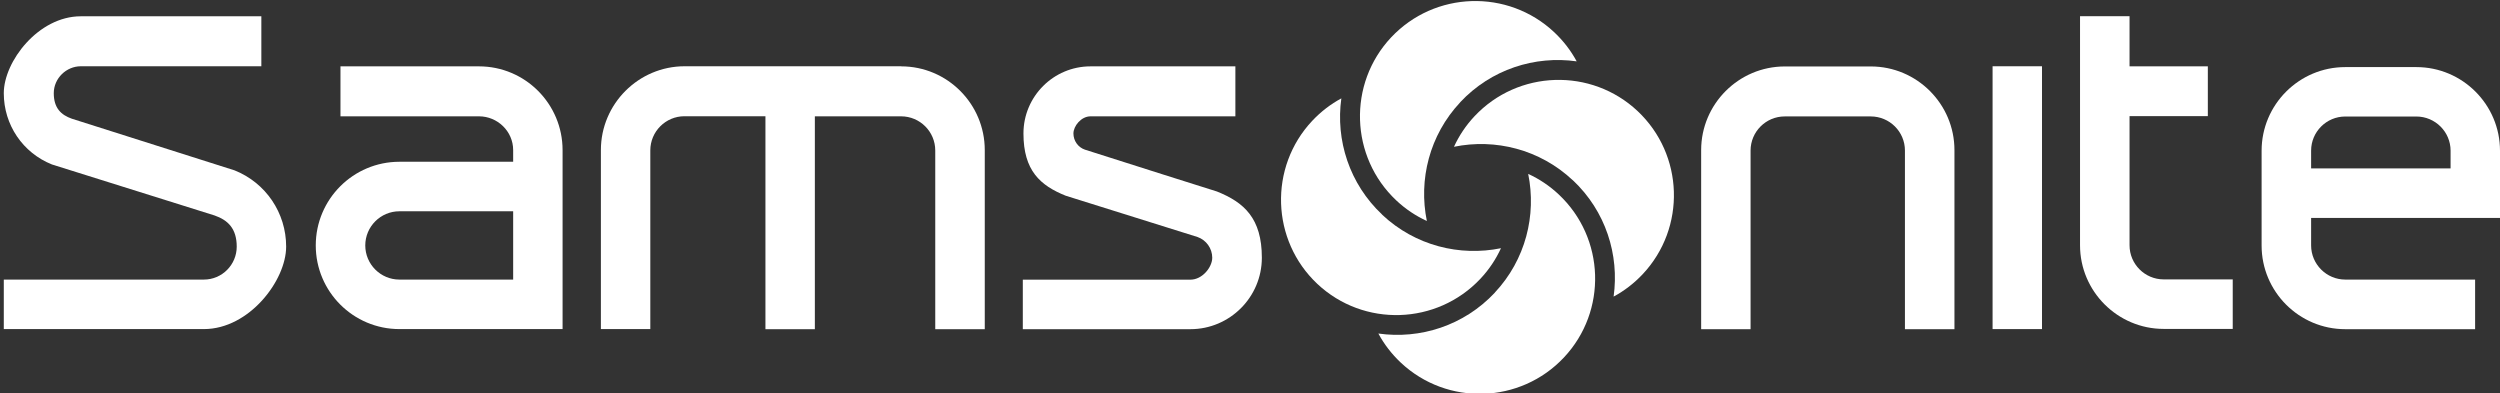
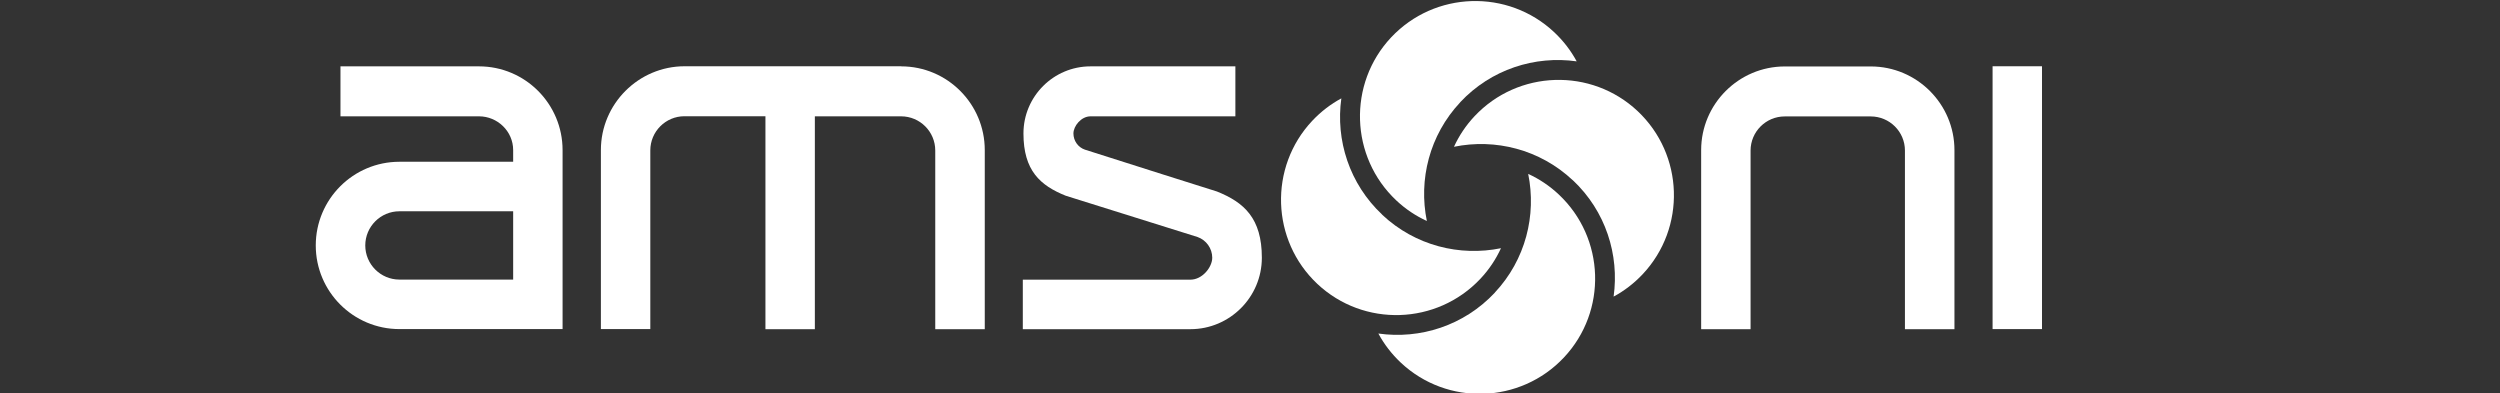
<svg xmlns="http://www.w3.org/2000/svg" id="Layer_2" version="1.1" viewBox="0 0 2701.4 425.2">
  <rect x="0" y="0" width="2701.4" height="425.2" fill="#333333" stroke="none" />
  <defs>
    <style>
      .st0, .st1 {
        fill: #fff;
      }

      .st1 {
        isolation: isolate;
      }
    </style>
  </defs>
  <path class="st0" d="M517.6,71.7h-149.7v54c7.6,0,129.8,0,149.7,0s36.9,16.1,36.9,36.5v12.6h-122.9c-49.9,0-90.4,40.5-90.4,90.4s40.5,90.4,90.4,90.4c0,0,175.7,0,176.3,0v-193.4c0-49.8-40.3-90.5-90.4-90.5ZM554.5,302.1h-122.9c-20.4,0-36.9-16.6-36.9-36.9s16.5-36.9,36.9-36.9h122.9v73.9Z" />
  <path class="st0" d="M973.8,71.7c49.8,0,90.3,40.6,90.3,90.5v193.5h-53.5v-193.1c0-20.4-16.6-36.9-36.9-36.9h-93.2v230h-53.4V125.6h-87.5c-20.4,0-36.9,16.6-36.9,36.9v193.1h-53.4v-193.5c0-49.8,40.7-90.5,90.5-90.5h234.1Z" />
  <path class="st0" d="M1178.4,71.7c-40,0-72.5,32.5-72.5,72.5s18,56.2,45.7,67.3q142.3,44.7,142.4,44.6c9.4,3.3,15.9,12.3,15.9,22.4s-10.6,23.7-23.6,23.7h-181.1v53.5h181.1c42.5,0,77.2-34.6,77.2-77.2s-19.1-59.8-48.6-71.6c0,0-58.3-18.4-58.3-18.4l-84.3-26.8c-7.4-2.5-12.4-9.6-12.4-17.5s8.3-18.5,18.5-18.5h156.5v-54h-156.5Z" />
  <path class="st0" d="M1838.2,283.9v-74.1s0-47.6,0-47.6c0-49.8,40.6-90.4,90.4-90.4h92.9c49.8,0,90.4,40.6,90.4,90.4v55.1s0,133.2,0,138.4h-53.5c0-5.5,0-193,0-193,0-20.4-16.6-36.9-37-36.9h-92.9c-20.4,0-36.9,16.6-36.9,36.9v193h-53.4c0-5.2,0-71.7,0-71.7Z" />
-   <path class="st0" d="M2301.1,17.6v54.1s79.5,0,84.6,0v53.8h-84.6v139.5c0,20.4,16.6,36.9,36.9,36.9h74.6v53.5h-74.6c-49.8,0-90.4-40.6-90.4-90.4v-55.1c0,0,0-167.9,0-192.4h53.4Z" />
  <path class="st0" d="M2153.1,71.6h53.4v284h-53.4V71.6Z" />
-   <path class="st0" d="M2701.4,162.9c0-49.8-40.5-90.4-90.4-90.4h-76.8c-49.8,0-90.4,40.5-90.4,90.4,0,0,0,102.4,0,102.4,0,49.8,40.5,90.4,90.4,90.4h140.3v-53.6h-140.3c-20.3,0-36.9-16.6-36.9-36.9v-29.7s198.6,0,204.1,0c0-5.2,0-72.5,0-72.5ZM2648,182h-150.7v-19.2c0-20.4,16.6-36.9,36.9-36.9h76.8c20.4,0,37,16.6,37,36.9v19.2Z" />
-   <path class="st1" d="M220.3,302.1c19.6,0,35.5-16,35.5-35.6s-9.6-28.7-24-33.7c-.2,0-175.7-55.1-175.7-55.1-31.5-12.6-52-42.8-52-77S41.4,17.6,87.3,17.6h195.1v54H87.3c-15.6,0-29.2,13-29.2,29.1s7.9,23.5,19.6,27.6c.1,0,89.5,28.4,89.5,28.4l86.3,27.4c33.7,13.5,55.7,45.9,55.7,82.4s-39.9,89.1-88.9,89.1H4.1v-53.5h216.2Z" />
  <path class="st0" d="M1615.2,316.3c-33.4,35.6-80.7,50.5-125.8,44.1,6.2,11.5,14.3,22.1,24.3,31.5,50.1,47,129.1,44.5,176.2-5.6,47.1-50.1,44.6-129.1-5.6-176.2-10-9.4-21.2-16.8-33-22.2,9.1,44.5-2.7,92.7-36.1,128.3Z" />
  <path class="st0" d="M1699.5,194.7c35.6,33.4,50.4,80.7,44.1,125.8,11.5-6.2,22.1-14.3,31.5-24.3,47-50.1,44.5-129.1-5.6-176.2-50.1-47-129.1-44.5-176.2,5.6-9.4,10-16.8,21.2-22.2,33,44.5-9.1,92.7,2.7,128.3,36.1Z" />
  <path class="st0" d="M1577.9,110.4c33.4-35.6,80.8-50.5,125.8-44.1-6.2-11.5-14.3-22.1-24.3-31.5-50.1-47-129.1-44.5-176.2,5.6-47,50.1-44.5,129.1,5.6,176.2,10,9.4,21.2,16.8,33,22.2-9.1-44.5,2.7-92.7,36.1-128.3Z" />
  <path class="st0" d="M1493.6,232c-35.6-33.4-50.5-80.7-44.2-125.7-11.5,6.2-22.1,14.3-31.5,24.3-47,50.1-44.5,129.1,5.6,176.2,50.1,47,129.1,44.5,176.2-5.6,9.4-10,16.8-21.2,22.2-33-44.5,9.1-92.7-2.7-128.3-36.1Z" />
</svg>